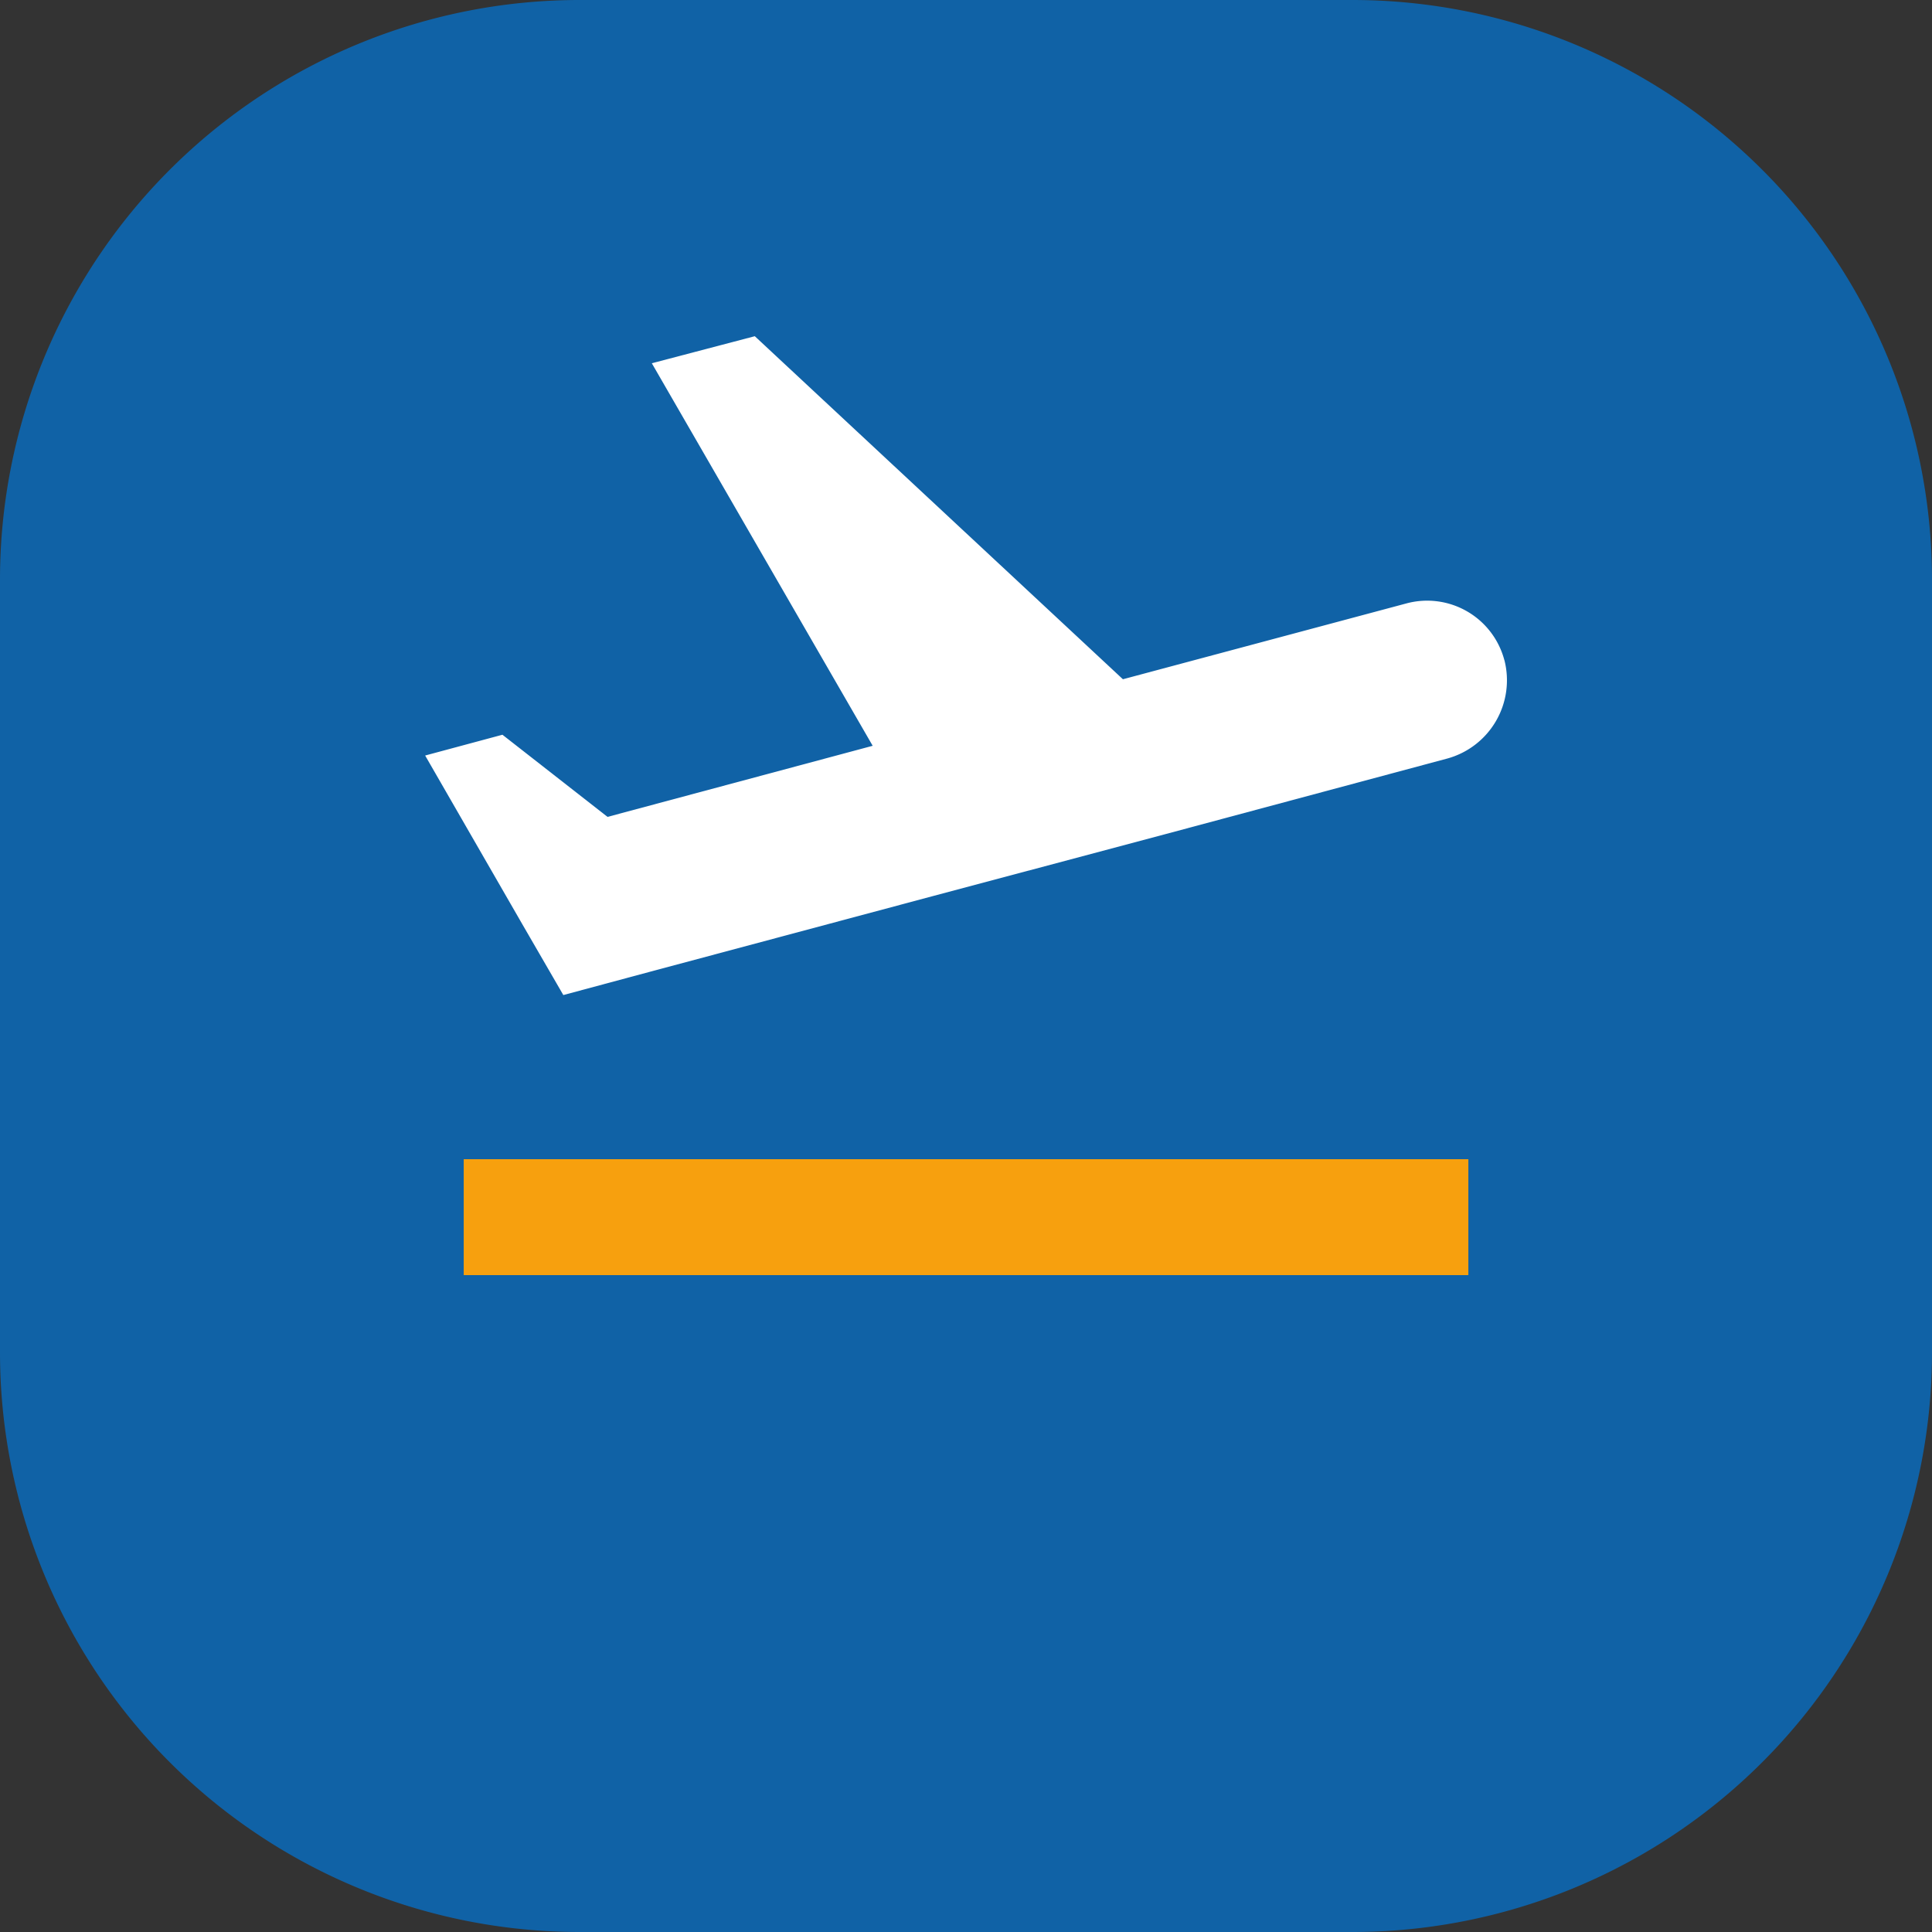
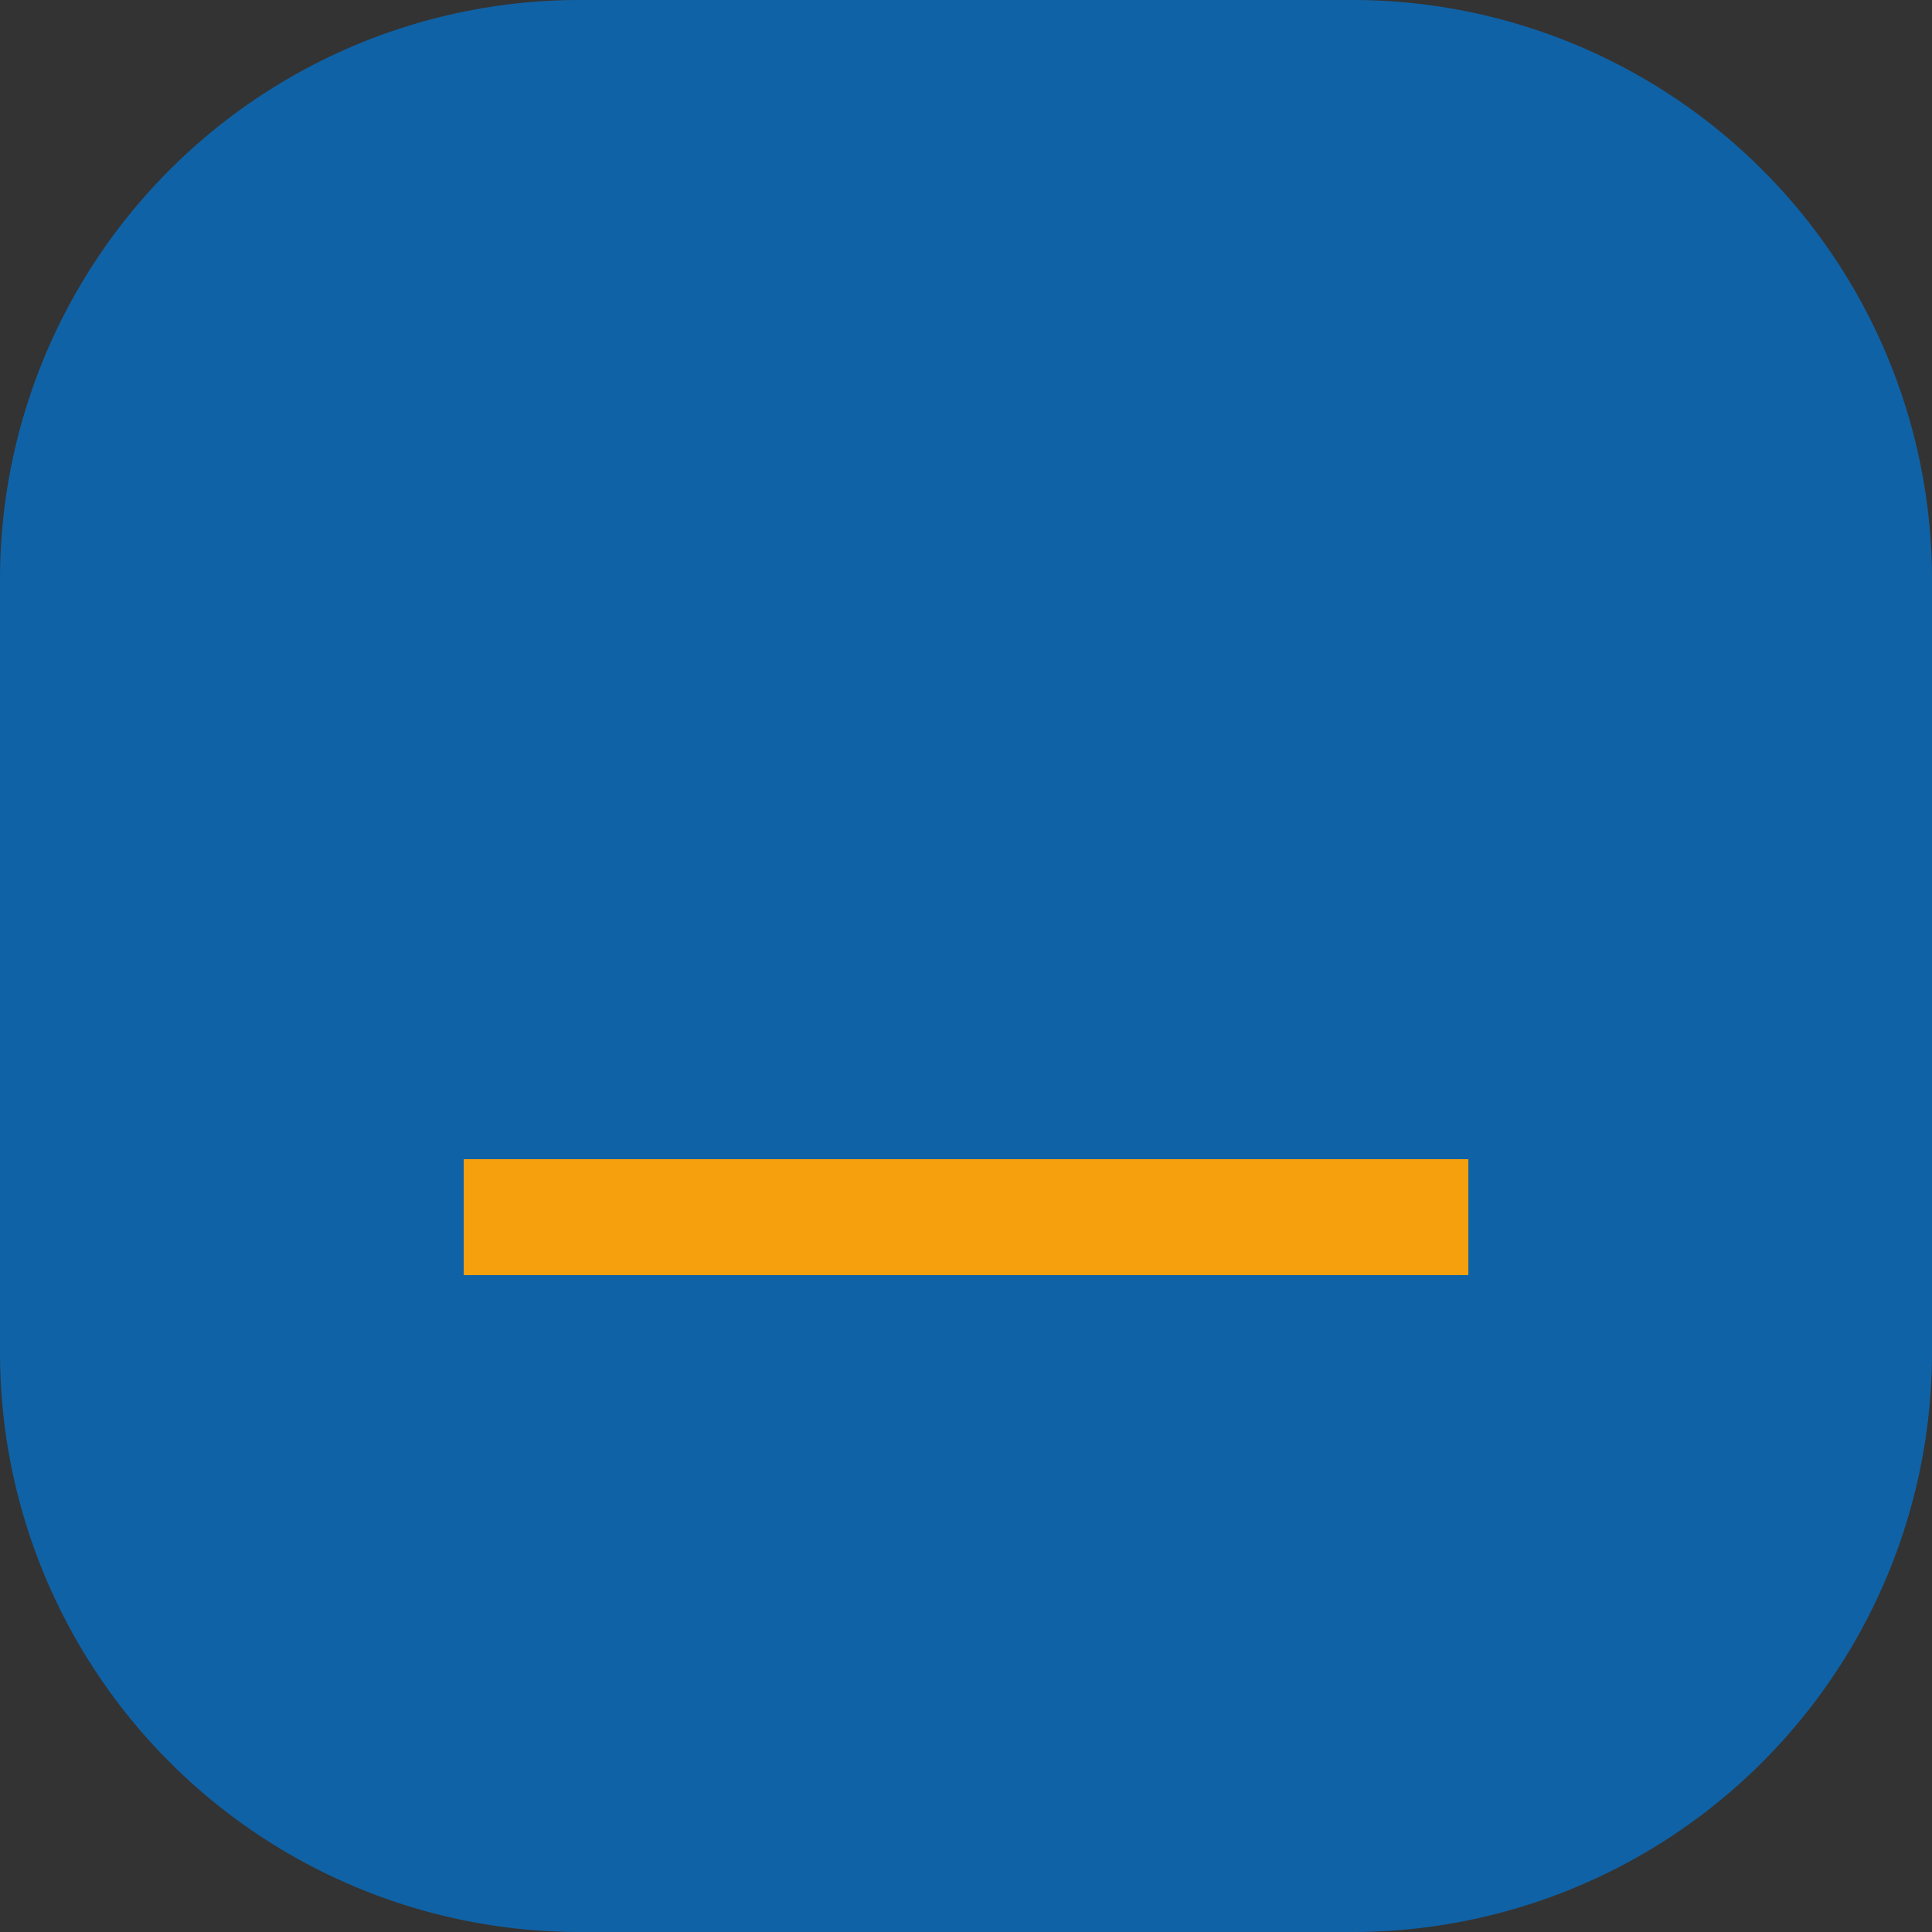
<svg xmlns="http://www.w3.org/2000/svg" width="50" height="50" viewBox="0 0 50 50">
  <rect x="0" y="0" width="50" height="50" fill="#333333" stroke="none" />
  <g id="组_239" data-name="组 239" transform="translate(-1302 -1571)">
    <path id="路径_133" data-name="路径 133" d="M15,0H35A15,15,0,0,1,50,15V35A15,15,0,0,1,35,50H15A15,15,0,0,1,0,35V15A15,15,0,0,1,15,0Z" transform="translate(1302 1571)" fill="#1062a6" />
    <g id="组_41" data-name="组 41" transform="translate(-3085.488 139.338)">
-       <path id="md-flight_takeoff" d="M29.771,11.951a2.066,2.066,0,0,0-2.54-1.464L19.9,12.448,10.373,3.57l-2.665.7,5.716,9.9L6.562,16.01l-2.72-2.126-2,.538,2.513,4.363,1.063,1.836,2.209-.594,7.331-1.961,6.006-1.6L28.294,14.5a2.1,2.1,0,0,0,1.477-2.554Z" transform="translate(4396.649 1436.793)" fill="#fff" />
      <rect id="矩形_14" data-name="矩形 14" width="26" height="3" transform="translate(4399.489 1461.662)" fill="#f7a00e" />
    </g>
  </g>
</svg>